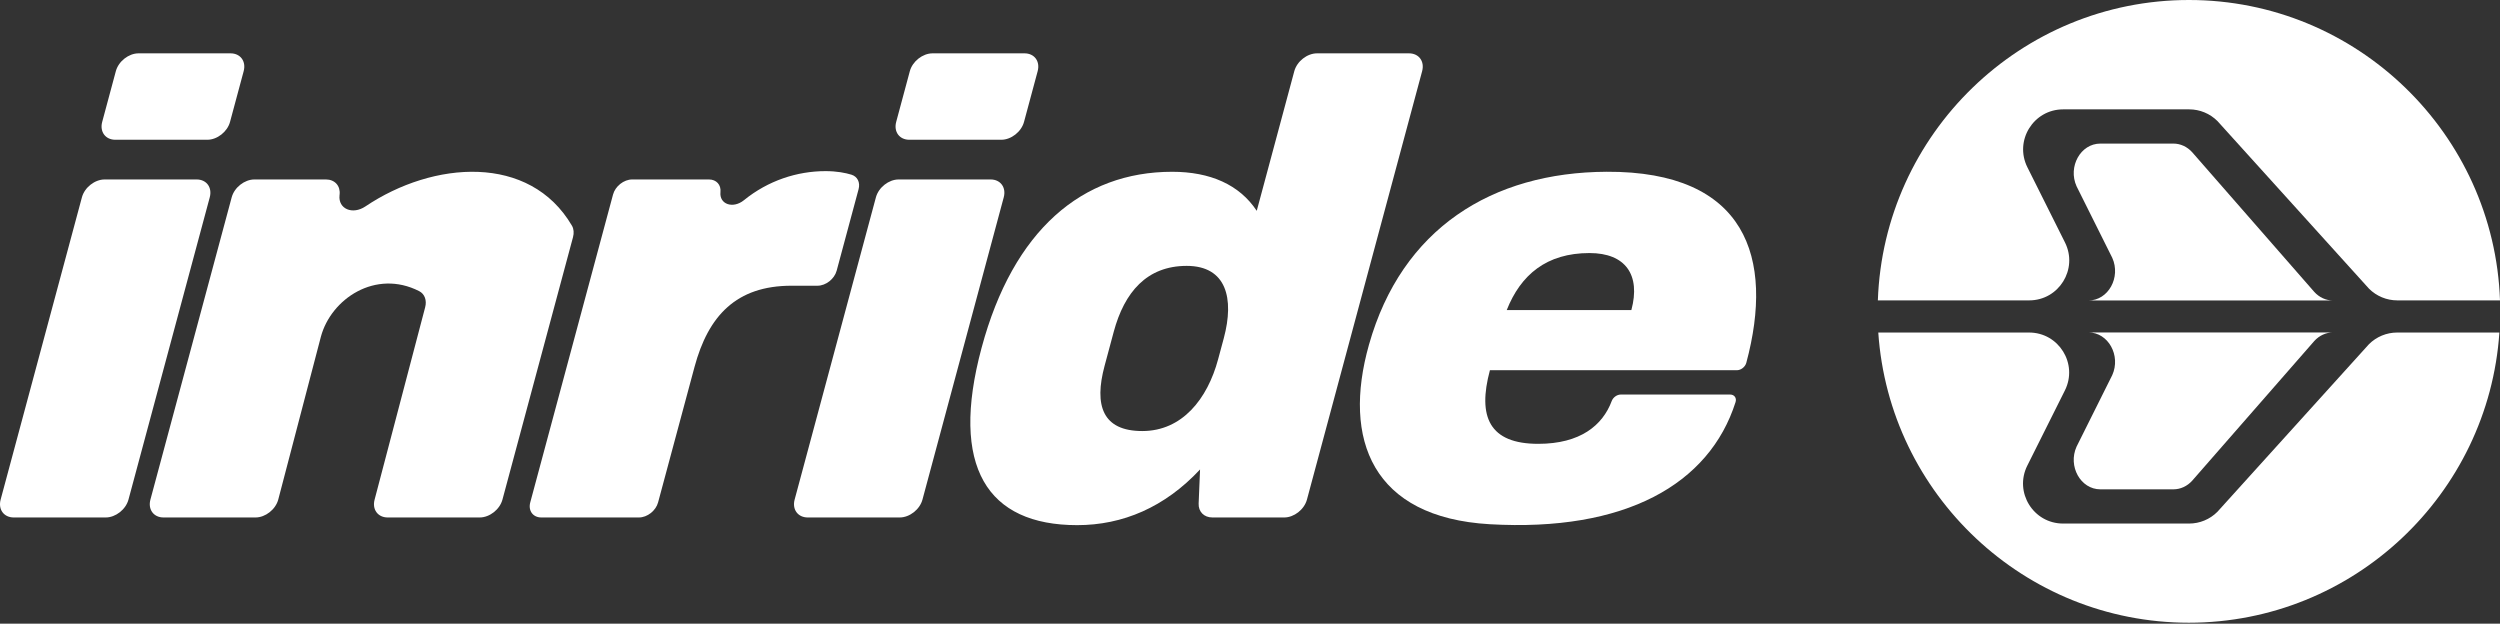
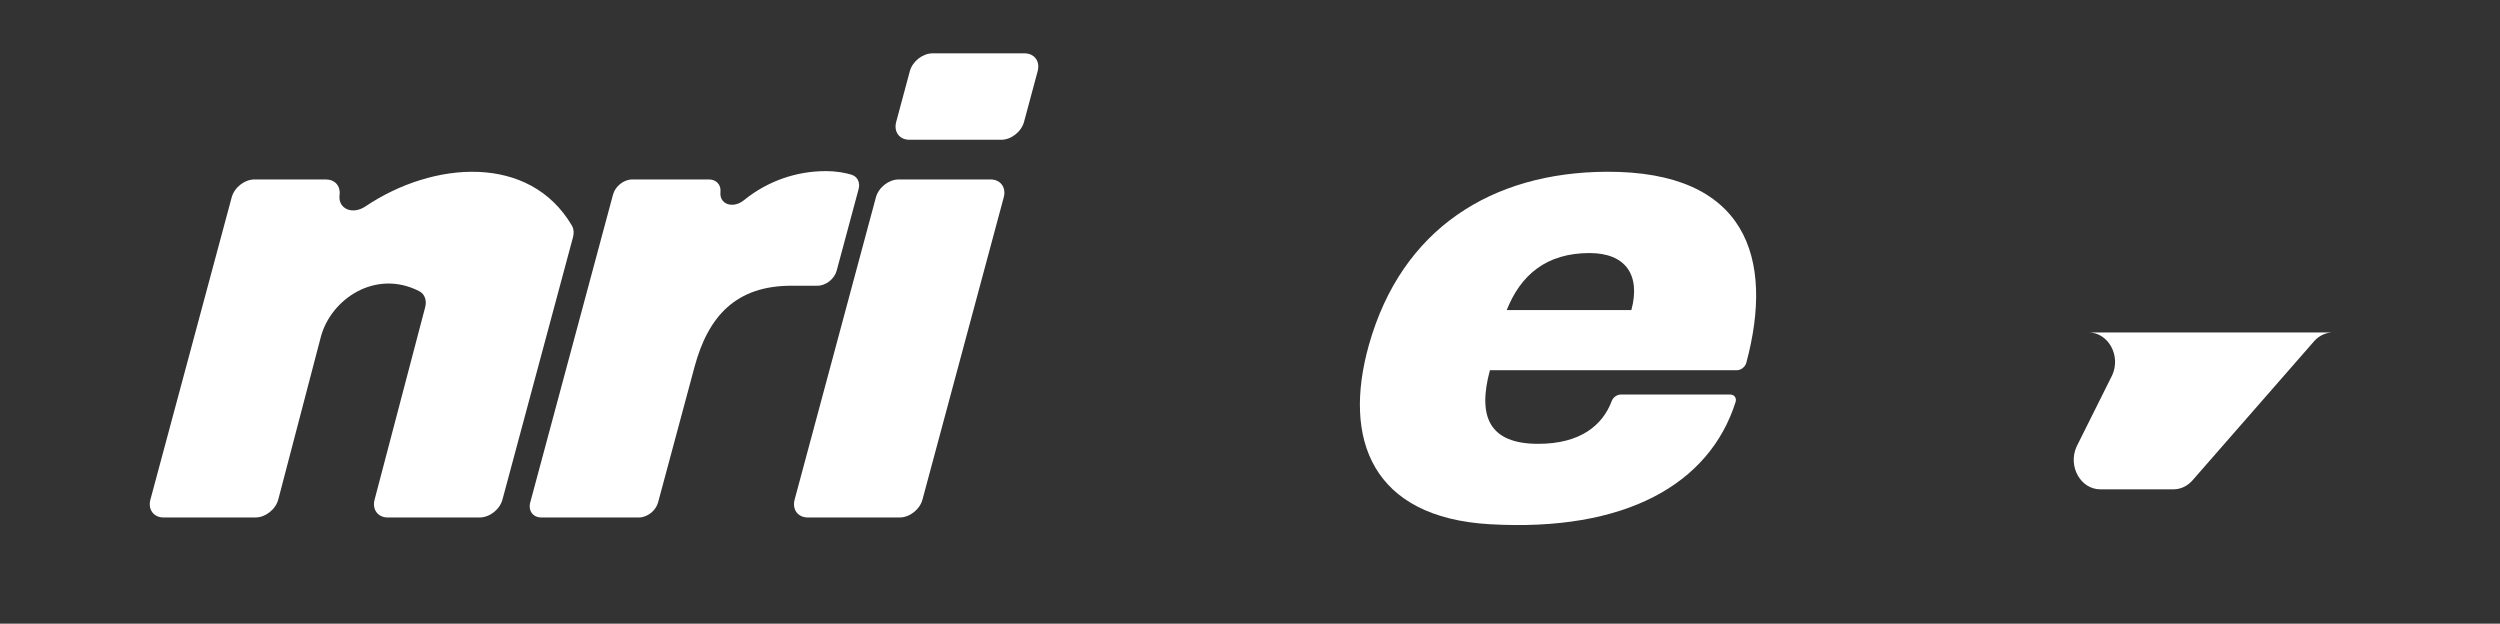
<svg xmlns="http://www.w3.org/2000/svg" width="465" height="116" viewBox="0 0 465 116" fill="none">
  <rect x="0" y="0" width="465" height="116" fill="#333333" stroke="none" />
-   <path d="M19.668 96.249H2.56C0.718 96.249 -0.375 94.76 0.118 92.925L15.236 36.702C15.73 34.867 17.624 33.379 19.465 33.379H36.572C38.415 33.379 39.508 34.867 39.015 36.702L23.897 92.925C23.403 94.76 21.509 96.249 19.668 96.249ZM38.557 25.996H21.451C19.608 25.996 18.515 24.507 19.009 22.672L21.544 13.246C22.037 11.41 23.93 9.921 25.773 9.921H42.88C44.721 9.921 45.815 11.41 45.321 13.246L42.786 22.672C42.294 24.507 40.399 25.996 38.557 25.996Z" fill="white" />
  <path d="M106.578 44.121L93.456 92.925C92.962 94.761 91.068 96.249 89.226 96.249H72.119C70.276 96.249 69.183 94.761 69.677 92.925L79.076 57.169C79.422 55.882 79.005 54.683 77.969 54.154C69.844 50.013 61.574 55.6 59.687 62.623L51.754 92.925C51.26 94.761 49.367 96.249 47.526 96.249H30.419C28.576 96.249 27.483 94.761 27.977 92.925L43.094 36.704C43.588 34.867 45.481 33.379 47.323 33.379H60.626C62.263 33.379 63.339 34.561 63.169 36.169L63.151 36.337C62.885 38.85 65.564 40.01 67.971 38.392C80.612 29.898 98.528 28.572 106.383 41.982C106.73 42.574 106.788 43.343 106.578 44.121Z" fill="white" />
  <path d="M159.696 35.191L155.621 50.343C155.205 51.89 153.61 53.144 152.057 53.144H147.222C136.946 53.144 131.737 58.741 129.176 68.267L122.405 93.447C121.99 94.994 120.393 96.249 118.841 96.249H100.685C99.132 96.249 98.211 94.994 98.627 93.447L114.025 36.181C114.441 34.632 116.037 33.379 117.59 33.379H131.864C133.243 33.379 134.15 34.375 134.006 35.731C133.765 38.001 136.34 38.891 138.382 37.231C142.865 33.589 148.268 31.83 153.551 31.83C155.646 31.83 157.252 32.151 158.362 32.488C159.489 32.831 160.035 33.928 159.696 35.191Z" fill="white" />
  <path d="M167.348 96.249H150.246C148.402 96.249 147.308 94.759 147.802 92.923L162.919 36.704C163.413 34.868 165.307 33.379 167.15 33.379H184.254C186.096 33.379 187.19 34.868 186.696 36.704L171.58 92.923C171.086 94.759 169.191 96.249 167.348 96.249ZM186.238 25.996H169.136C167.292 25.996 166.198 24.507 166.692 22.67L169.226 13.247C169.72 11.411 171.614 9.921 173.458 9.921H190.56C192.404 9.921 193.498 11.411 193.004 13.247L190.469 22.67C189.975 24.507 188.082 25.996 186.238 25.996Z" fill="white" />
-   <path d="M207.153 61.717L205.457 68.028C203.471 75.411 205.059 80.174 212.467 80.174C219.874 80.174 224.582 74.221 226.567 66.836L227.624 62.909C229.609 55.526 228.135 49.454 220.727 49.454C213.318 49.454 209.139 54.336 207.153 61.717ZM238.863 96.249H225.504C223.946 96.249 222.885 95.174 222.947 93.659L223.211 87.319C216.662 94.345 208.836 97.677 200.352 97.677C183.623 97.677 176.62 86.842 182.574 64.695C188.465 42.787 201.296 31.951 218.026 31.951C225.075 31.951 230.527 34.33 233.754 39.214L240.737 13.245C241.231 11.41 243.125 9.922 244.966 9.922H262.074C263.916 9.922 265.01 11.41 264.516 13.245L243.092 92.925C242.598 94.761 240.705 96.249 238.863 96.249Z" fill="white" />
  <path d="M280.254 57.667H303.435C305.197 51.118 302.341 47.068 295.65 47.068C287.645 47.068 282.853 51.118 280.254 57.667ZM324.811 67.487C324.607 68.246 323.825 68.86 323.065 68.86H277.125C274.789 77.552 277.03 82.553 286.11 82.553C293.913 82.553 298.089 79.127 299.779 74.592C300.035 73.903 300.767 73.385 301.463 73.385H321.811C322.585 73.385 323.058 74.024 322.812 74.796C317.935 90.1 302.262 98.958 277.091 97.506C255.245 96.246 249.654 81.734 254.627 64.122C260.722 42.53 277.487 32.046 298.841 31.948C324.78 31.828 330.074 47.917 324.811 67.487Z" fill="white" />
  <path d="M407.747 89.409C406.819 90.439 405.562 91.016 404.25 91.016H390.664C386.988 91.016 384.597 86.723 386.241 83.074L392.877 69.776C394.522 66.127 392.131 61.833 388.455 61.833H433.942C432.631 61.833 431.374 62.412 430.446 63.441L407.747 89.409Z" fill="white" />
-   <path d="M407.747 28.315C406.819 27.286 405.562 26.707 404.25 26.707H390.664C386.988 26.707 384.597 31.001 386.241 34.65L392.877 47.948C394.522 51.597 392.131 55.89 388.455 55.89H433.942C432.631 55.89 431.374 55.312 430.446 54.283L407.747 28.315Z" fill="white" />
-   <path d="M440.617 64.031L412.432 95.201C411.037 96.597 409.143 97.381 407.17 97.381H383.733C378.2 97.381 374.601 91.558 377.076 86.609L384.07 72.623C386.544 67.674 382.945 61.851 377.412 61.851H349.361C351.394 91.951 376.516 115.825 407.123 115.825C437.731 115.825 462.853 91.951 464.885 61.851H445.88C443.906 61.851 442.012 62.635 440.617 64.031Z" fill="white" />
-   <path d="M384.087 45.1L377.094 31.113C374.619 26.164 378.218 20.341 383.75 20.341H407.187C409.161 20.341 411.054 21.125 412.45 22.521L440.635 53.692C442.03 55.088 443.923 55.871 445.898 55.871H465C463.919 24.881 438.388 -3.42345e-05 407.141 -3.42345e-05C375.893 -3.42345e-05 350.362 24.881 349.281 55.871H377.43C382.963 55.871 386.562 50.048 384.087 45.1Z" fill="white" />
</svg>